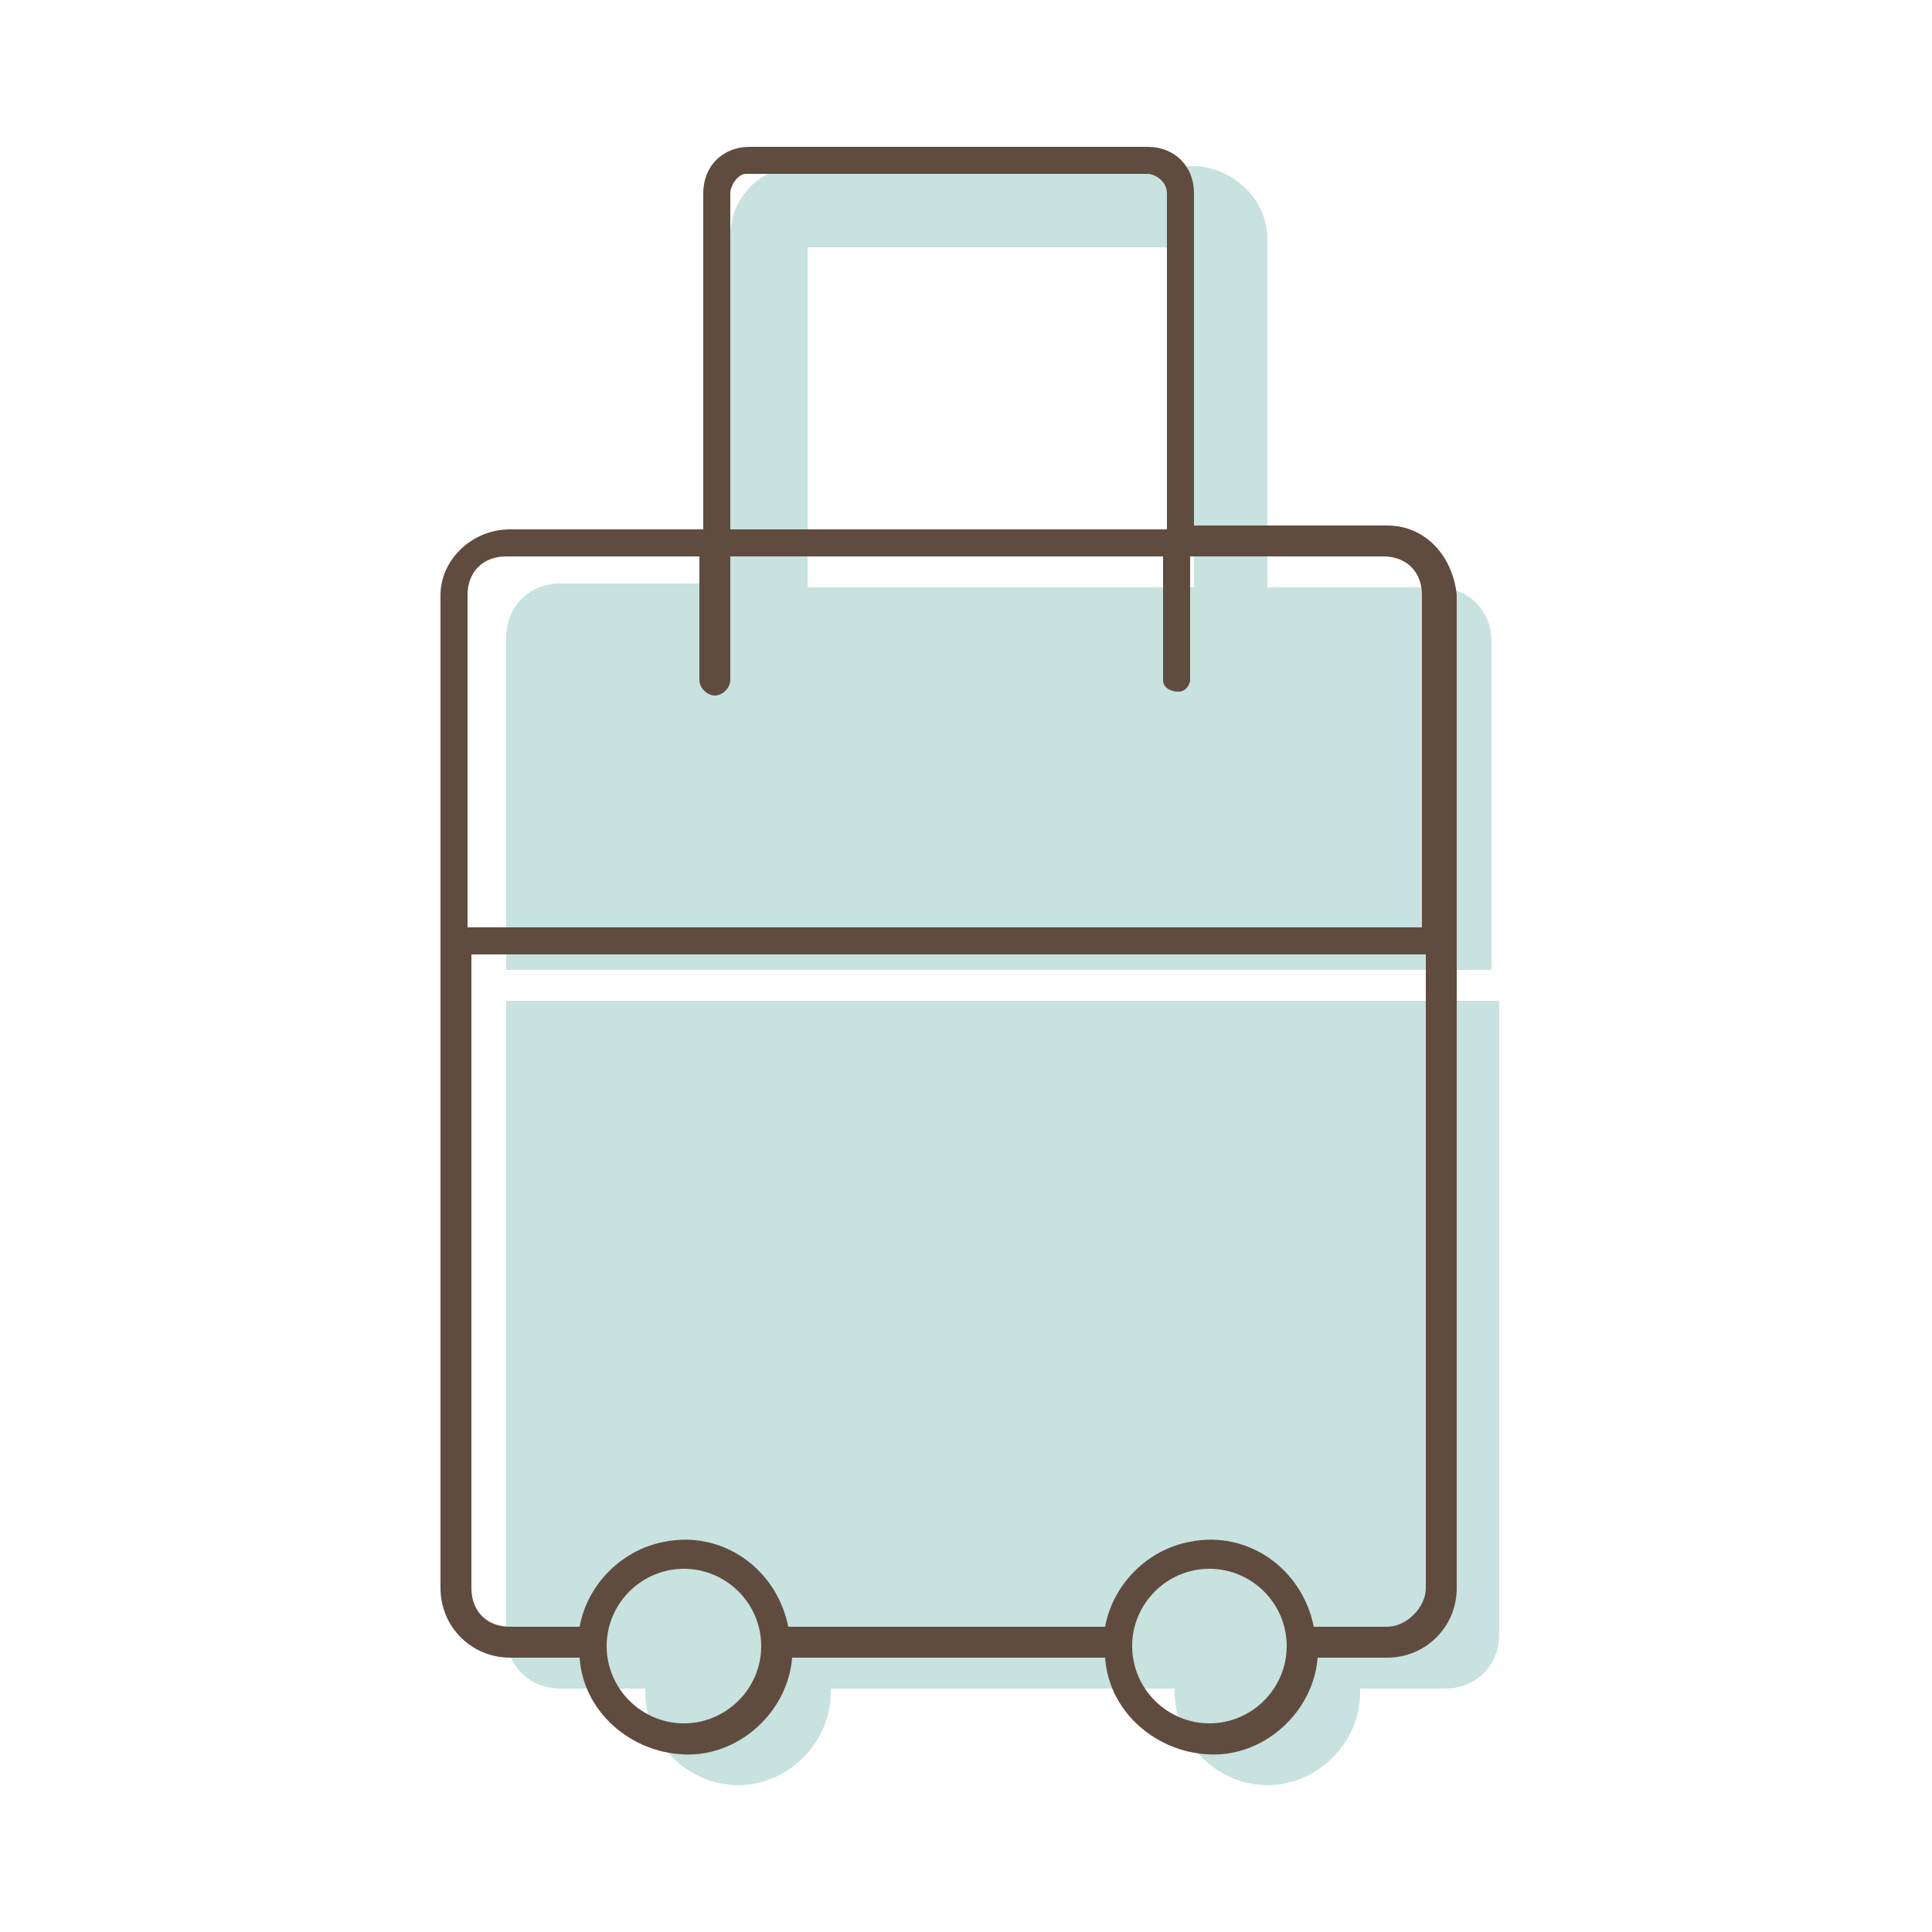
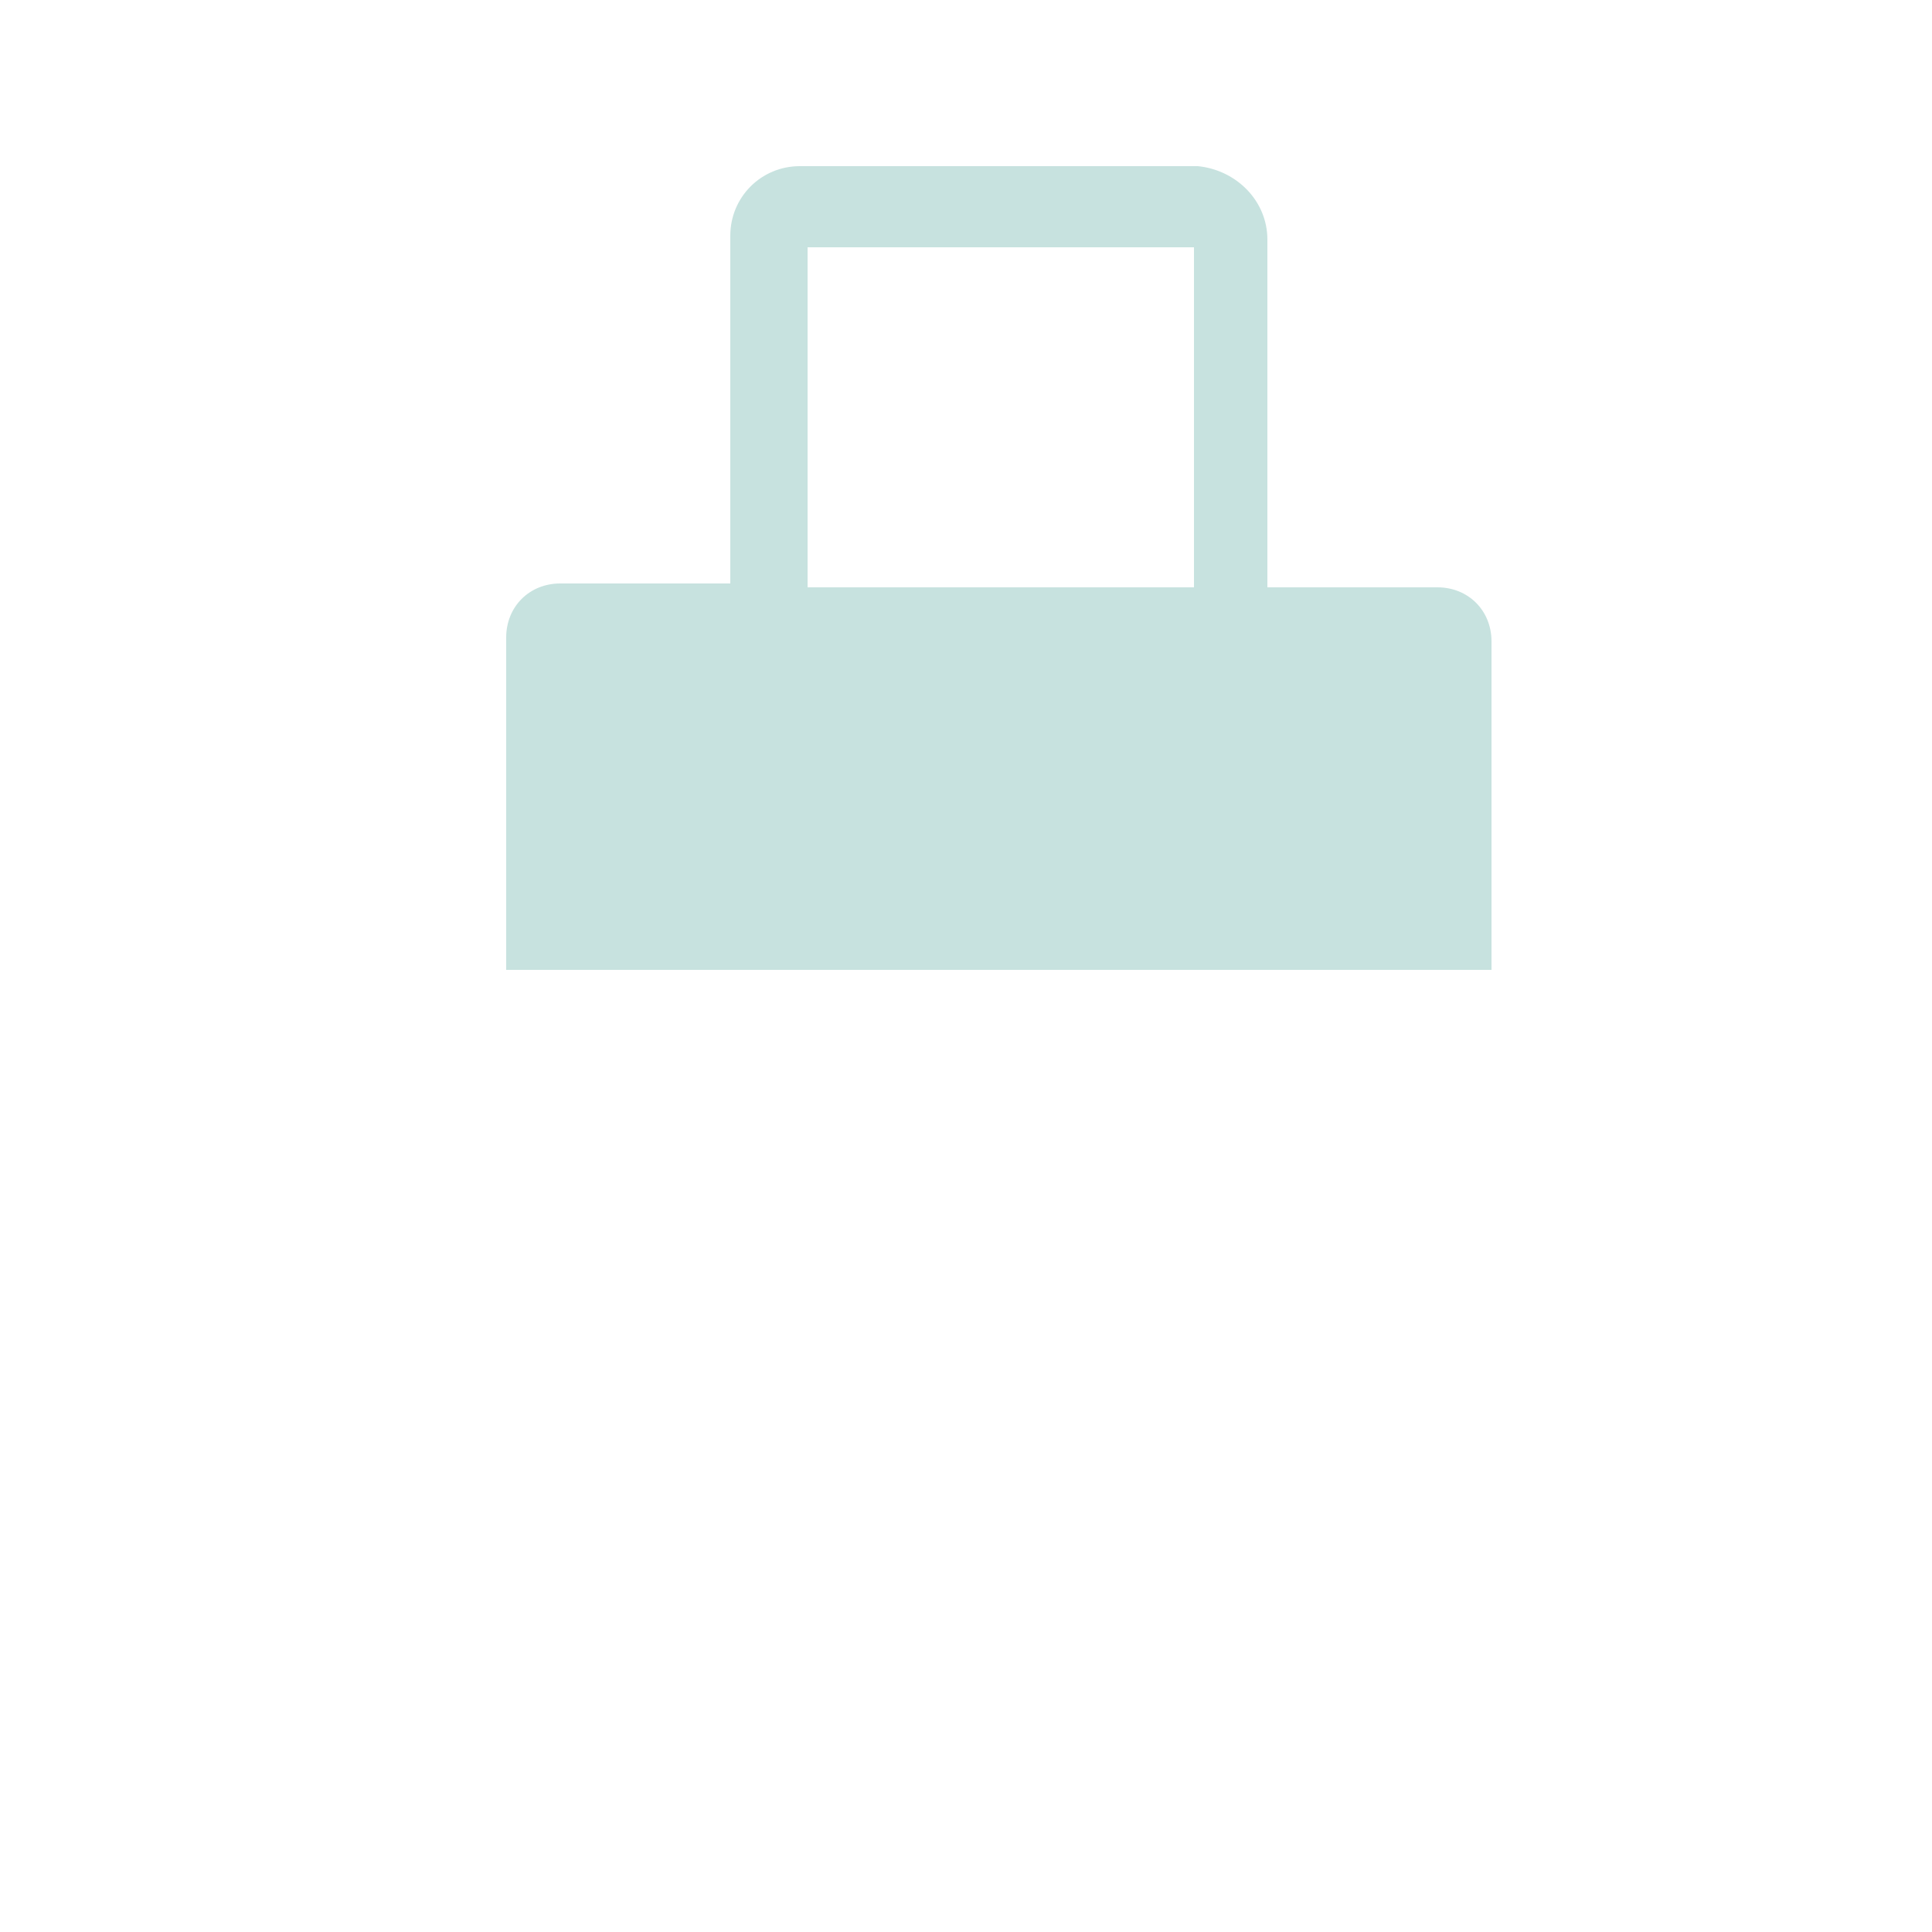
<svg xmlns="http://www.w3.org/2000/svg" version="1.1" id="レイヤー_1" x="0px" y="0px" viewBox="0 0 50 50" style="enable-background:new 0 0 50 50;" xml:space="preserve">
  <style type="text/css">
	.st0{fill:#C7E2DF;}
	.st1{fill:#604C3F;}
</style>
-   <path class="st0" d="M13.1,42.3c0,0.8,0.6,1.4,1.4,1.4c0,0,0,0,0,0h2.2c0,0,0,0.1,0,0.1c0,1.3,1.1,2.4,2.4,2.4  c1.3,0,2.4-1.1,2.4-2.4c0-0.1,0-0.1,0-0.1h8.9c0,0,0,0.1,0,0.1c0,1.3,1.1,2.4,2.4,2.4s2.4-1.1,2.4-2.4c0-0.1,0-0.1,0-0.1h2.2  c0.8,0,1.4-0.6,1.4-1.4V25.9H13.1V42.3z" />
  <path class="st0" d="M37.2,15.2h-4.4v-9c0-1-0.8-1.8-1.8-1.9c0,0,0,0,0,0H20.7c-1,0-1.8,0.8-1.8,1.8v9h-4.4c-0.8,0-1.4,0.6-1.4,1.4  v8.6h25.5v-8.5C38.6,15.8,38,15.2,37.2,15.2z M30.9,15.2h-10V6.4h10L30.9,15.2z" />
-   <path class="st1" d="M35.9,13.6h-5V5c0-0.7-0.5-1.2-1.2-1.2H19.4c-0.7,0-1.2,0.5-1.2,1.2v8.7h-5c-1,0-1.8,0.8-1.8,1.7c0,0,0,0,0,0  v25.7c0,1,0.8,1.8,1.8,1.8c0,0,0,0,0,0H15c0.1,1.5,1.5,2.6,3,2.5c1.3-0.1,2.4-1.2,2.5-2.5h8.1c0.1,1.5,1.5,2.6,3,2.5  c1.3-0.1,2.4-1.2,2.5-2.5h1.8c1,0,1.8-0.8,1.8-1.8V15.4C37.6,14.4,36.9,13.6,35.9,13.6C35.9,13.6,35.9,13.6,35.9,13.6z M18.9,5  c0-0.2,0.2-0.5,0.4-0.5c0,0,0,0,0.1,0h10.3c0.2,0,0.5,0.2,0.5,0.5c0,0,0,0,0,0v8.7H18.9V5z M13.1,14.4h5v3.2c0,0.2,0.2,0.4,0.4,0.4  c0.2,0,0.4-0.2,0.4-0.4v-3.2h11.2v3.2c0,0.2,0.2,0.3,0.4,0.3c0.2,0,0.3-0.2,0.3-0.3v-3.2h5c0.6,0,1,0.4,1,1v8.6H12.1v-8.6  C12.1,14.8,12.5,14.4,13.1,14.4C13.1,14.4,13.1,14.4,13.1,14.4z M17.7,44.6c-1.1,0-2-0.9-2-2s0.9-2,2-2s2,0.9,2,2  S18.8,44.6,17.7,44.6z M31.3,44.6c-1.1,0-2-0.9-2-2s0.9-2,2-2c1.1,0,2,0.9,2,2S32.4,44.6,31.3,44.6z M35.9,42.1H34  c-0.3-1.5-1.7-2.5-3.2-2.2c-1.1,0.2-2,1.1-2.2,2.2h-8.2c-0.3-1.5-1.7-2.5-3.2-2.2c-1.1,0.2-2,1.1-2.2,2.2h-1.8c-0.6,0-1-0.4-1-1  V24.7h24.7v16.4C36.9,41.6,36.4,42.1,35.9,42.1C35.9,42.1,35.9,42.1,35.9,42.1z" />
</svg>